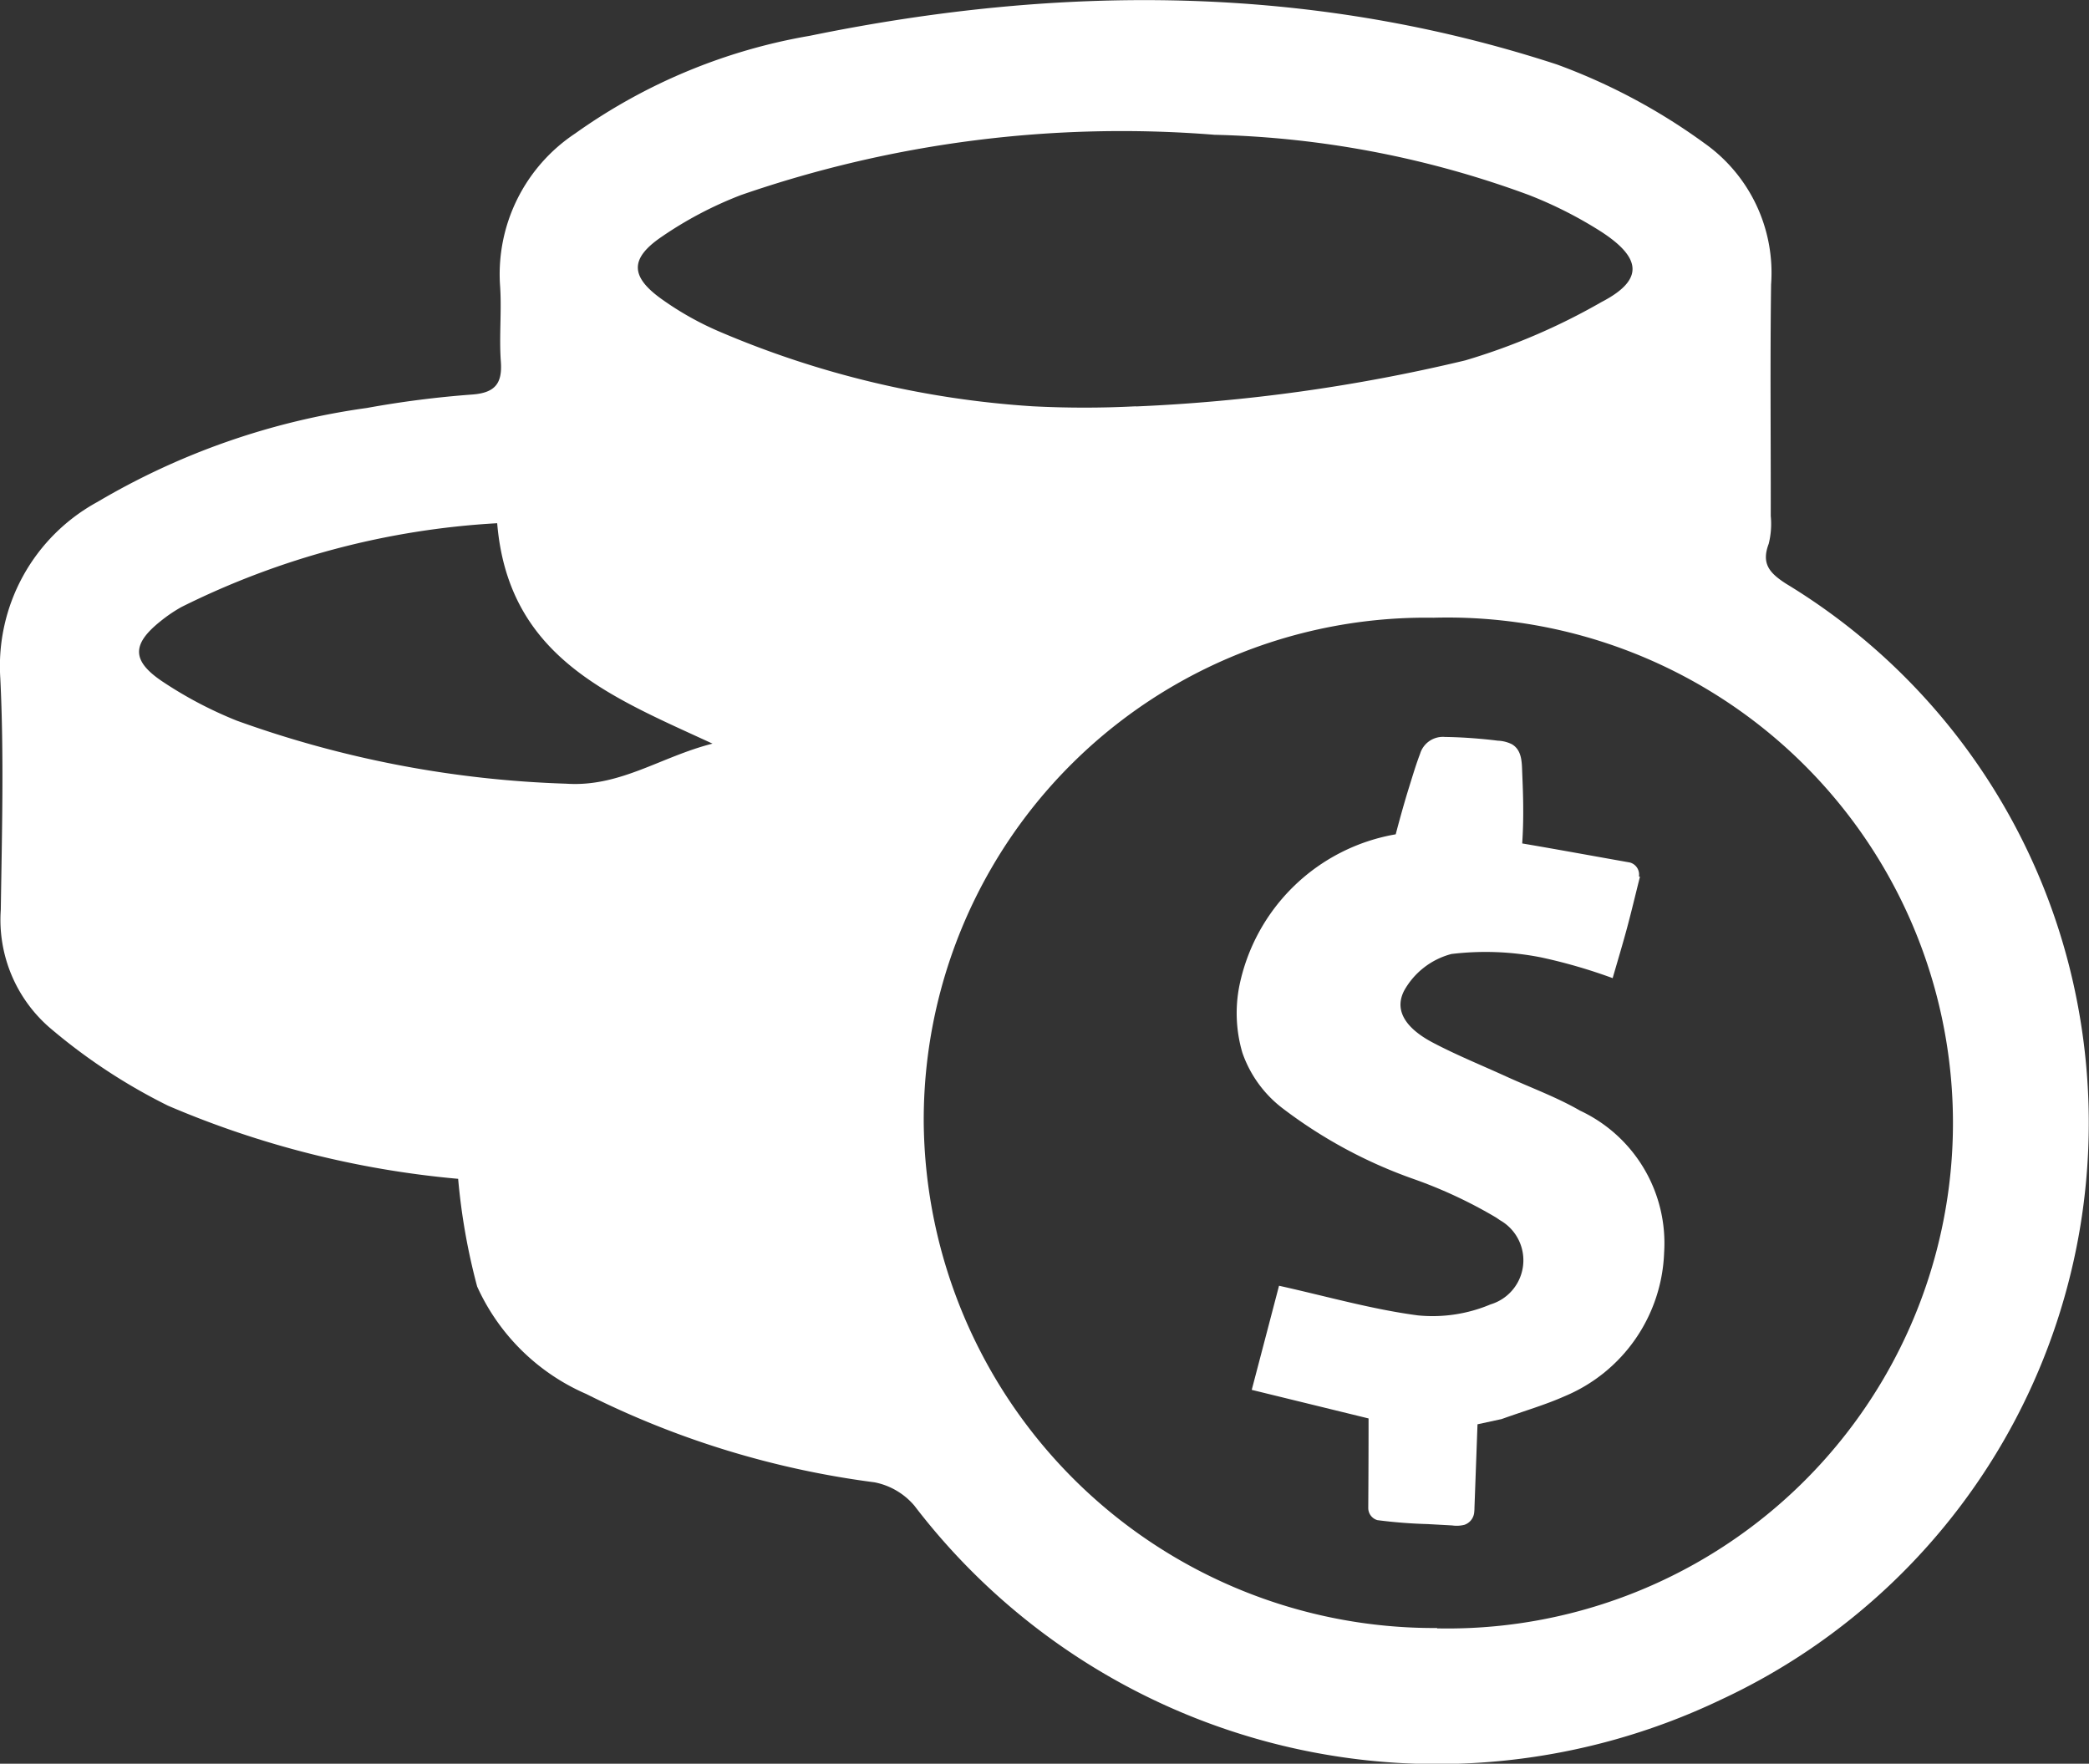
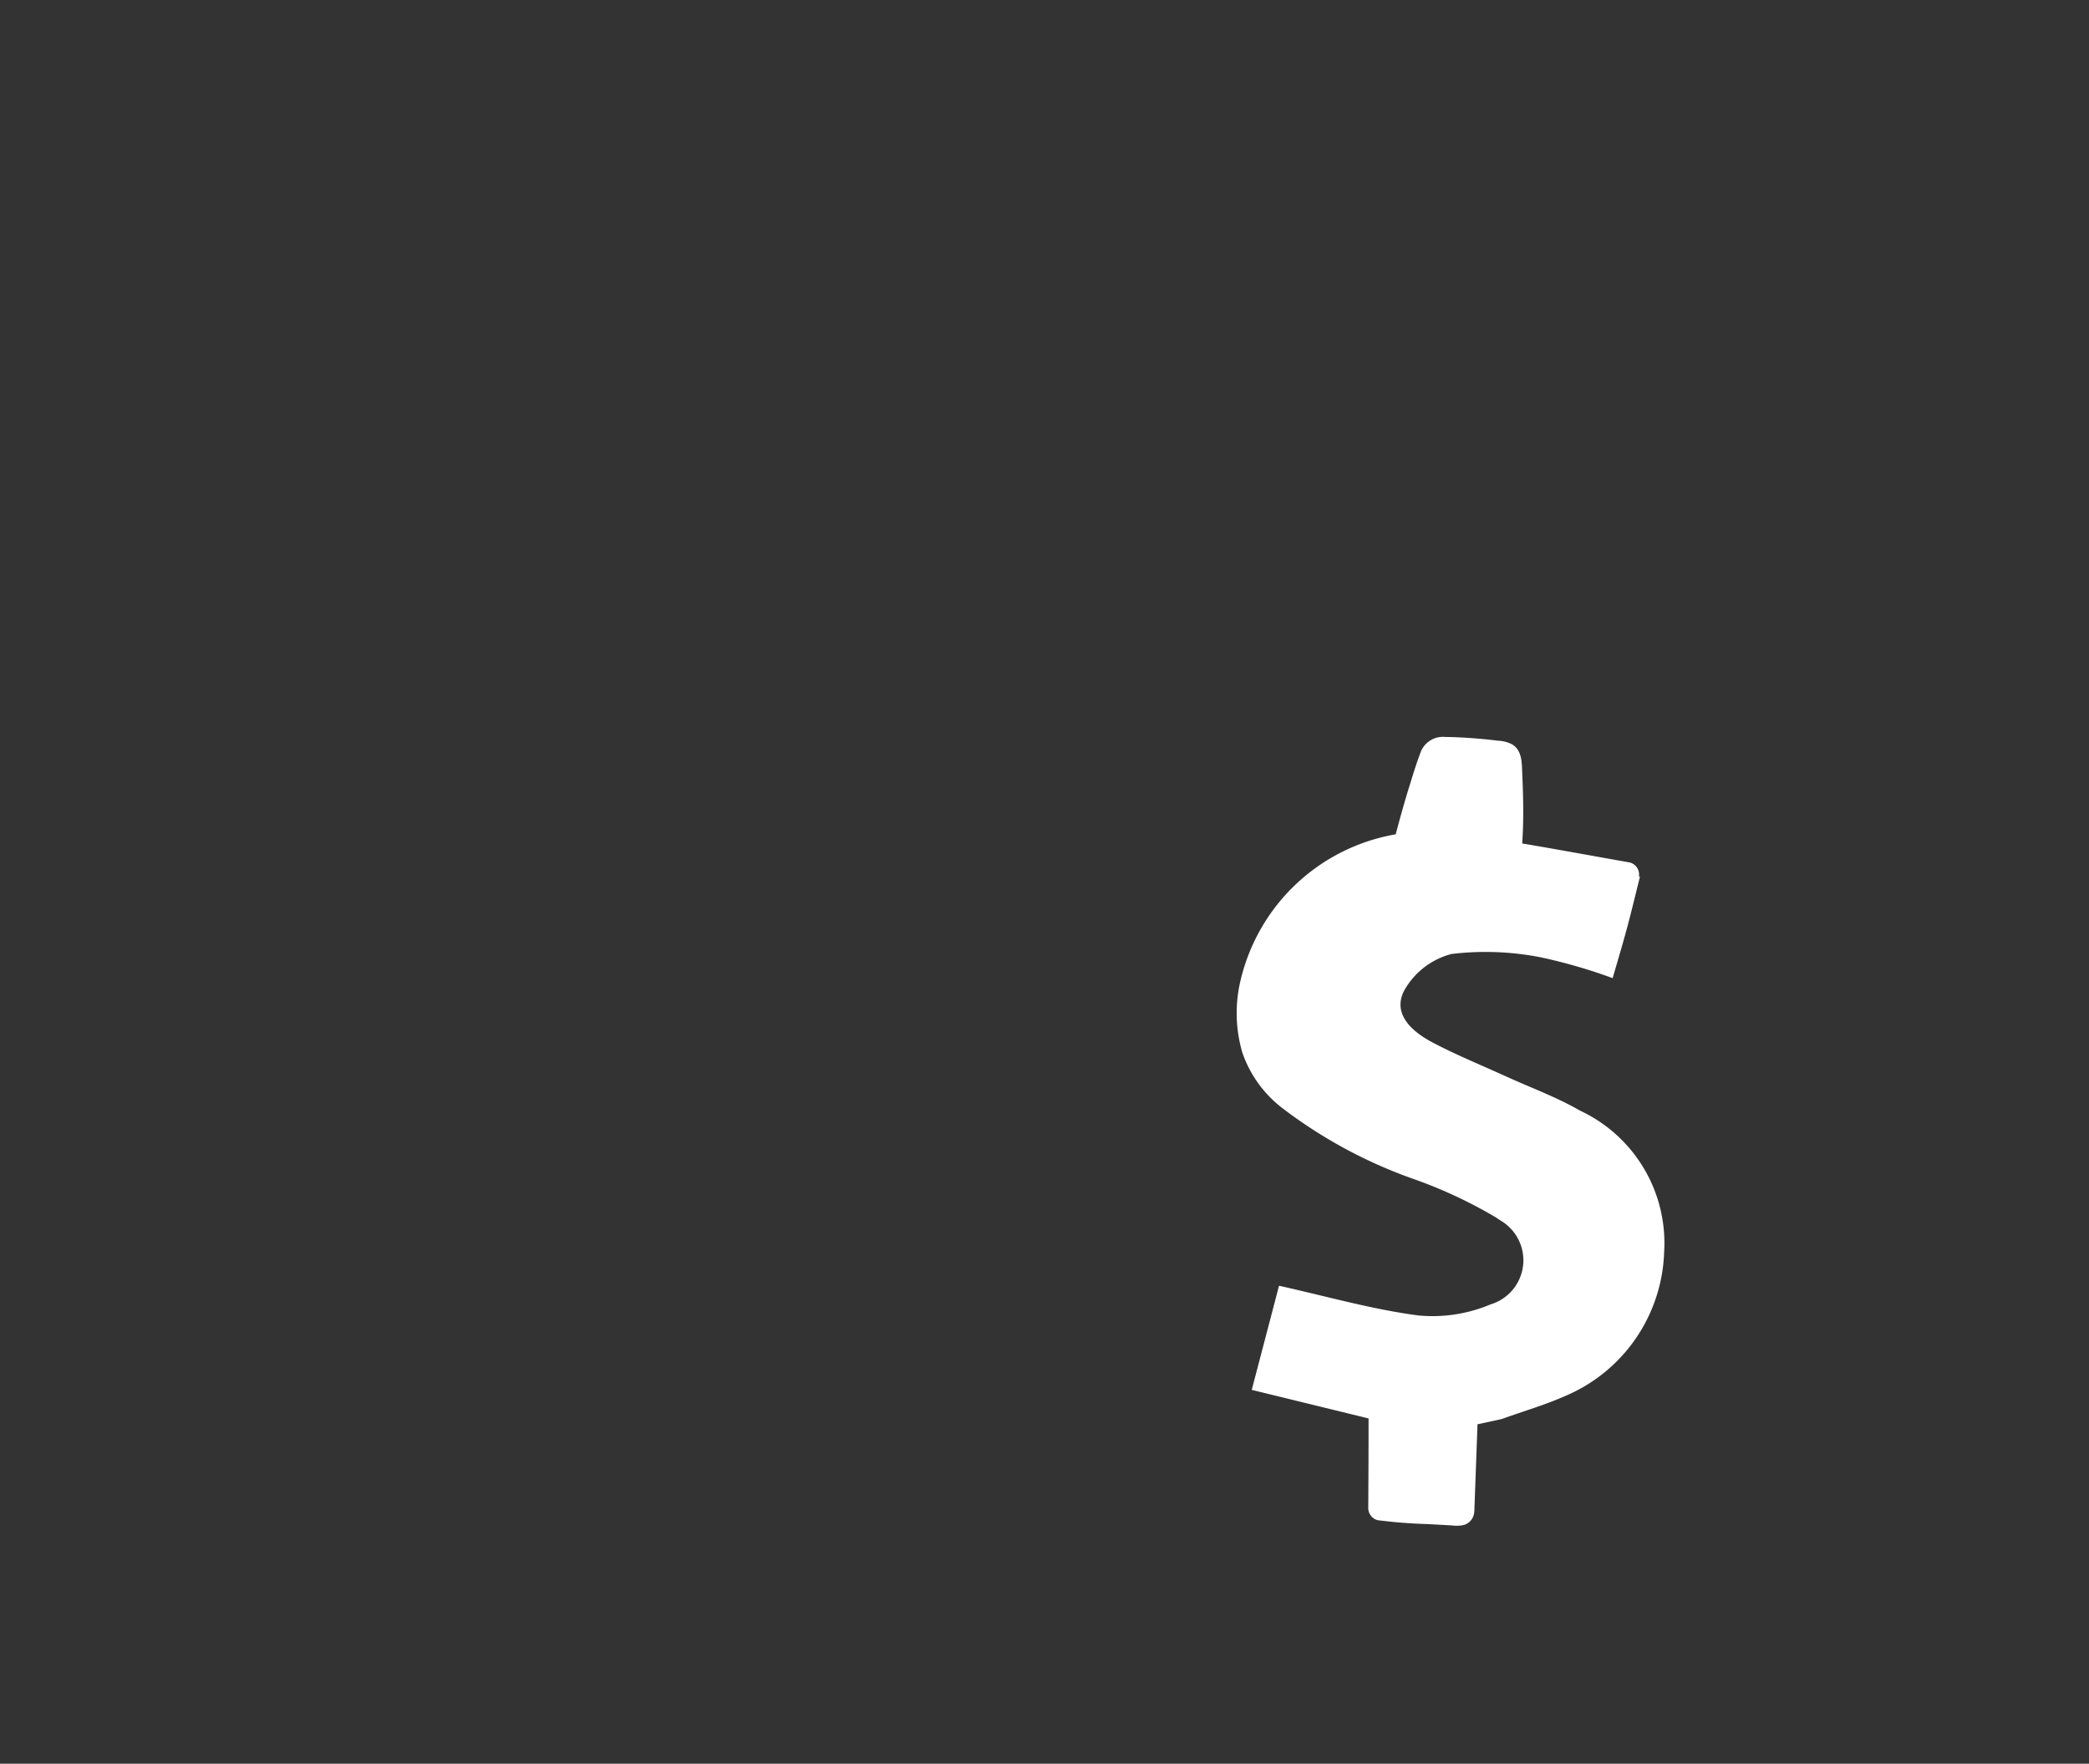
<svg xmlns="http://www.w3.org/2000/svg" width="68.878" height="58.151" viewBox="0 0 68.878 58.151">
  <rect x="0" y="0" width="68.878" height="58.151" fill="#333333" stroke="none" />
  <g id="Group_240" data-name="Group 240" transform="translate(-532.174 -1090.5)">
-     <path id="Path_336" data-name="Path 336" d="M171.471,425.226a31.351,31.351,0,0,1-9.567-2.411,19,19,0,0,1-3.923-2.59,4.706,4.706,0,0,1-1.592-3.871c.038-2.544.108-5.094-.016-7.632a6.164,6.164,0,0,1,3.2-5.812,23.9,23.9,0,0,1,8.887-3.1,32.945,32.945,0,0,1,3.472-.443c.763-.057,1-.371.944-1.1-.059-.821.032-1.653-.024-2.475a5.567,5.567,0,0,1,2.48-5.035,18.774,18.774,0,0,1,7.733-3.218c8.282-1.7,16.53-1.7,24.63.945a19.822,19.822,0,0,1,4.87,2.6,5.231,5.231,0,0,1,2.194,4.654c-.034,2.544-.007,5.089-.011,7.634a2.7,2.7,0,0,1-.068.918c-.249.657.03.963.567,1.311a20.708,20.708,0,0,1,9.681,14.214,20.973,20.973,0,0,1-11.834,22.589,21.691,21.691,0,0,1-26.581-6.4,2.3,2.3,0,0,0-1.317-.772,29.605,29.605,0,0,1-9.5-2.911,7.009,7.009,0,0,1-3.6-3.543,20.754,20.754,0,0,1-.626-3.54m32.277,14.81a16.666,16.666,0,1,0-.122-33.322A16.56,16.56,0,0,0,186.82,423.36a16.829,16.829,0,0,0,16.928,16.676m-9.932-40.276a56.914,56.914,0,0,0,10.86-1.519,20.977,20.977,0,0,0,4.492-1.924c1.4-.726,1.332-1.45-.02-2.325a13.67,13.67,0,0,0-2.379-1.205,32.077,32.077,0,0,0-10.361-1.984,38.386,38.386,0,0,0-15.611,1.986,12.568,12.568,0,0,0-2.628,1.384c-1.054.72-1.023,1.318.033,2.064a10.125,10.125,0,0,0,1.879,1.054,31.313,31.313,0,0,0,10.336,2.464,33.049,33.049,0,0,0,3.4,0m-21.061,3.855a26.658,26.658,0,0,0-10.409,2.762,4.862,4.862,0,0,0-.681.461c-.958.762-.976,1.308.059,2a13.353,13.353,0,0,0,2.449,1.288,35.255,35.255,0,0,0,10.86,2.077c1.775.12,3.119-.892,4.822-1.321-3.362-1.552-6.732-2.841-7.1-7.269" transform="translate(375.811 704.141)" fill="#fff" />
    <path id="Path_337" data-name="Path 337" d="M217.718,428.494c-.768-.443-1.615-.751-2.426-1.121s-1.64-.706-2.427-1.121c-.666-.352-1.333-.926-.944-1.7a2.514,2.514,0,0,1,1.565-1.218,9.414,9.414,0,0,1,2.956.112,17.564,17.564,0,0,1,2.359.684c.174-.6.332-1.126.474-1.653s.265-1.048.426-1.69l-.033-.011a.411.411,0,0,0-.3-.459c-1.183-.209-2.365-.427-3.549-.628q.037-.562.033-1.128c0-.4-.016-.79-.032-1.186-.015-.346,0-.755-.341-.957a1.14,1.14,0,0,0-.466-.117q-.3-.038-.606-.064c-.377-.033-.757-.054-1.136-.059a.785.785,0,0,0-.819.554c-.13.34-.235.691-.343,1.038-.168.535-.318,1.076-.461,1.618a6.365,6.365,0,0,0-5.156,5,4.631,4.631,0,0,0,.1,2.2,3.912,3.912,0,0,0,1.331,1.837,15.741,15.741,0,0,0,4.341,2.337,15.327,15.327,0,0,1,2.7,1.265c.04.028.081.055.12.083a1.518,1.518,0,0,1-.309,2.777,4.913,4.913,0,0,1-2.4.362c-1.512-.2-2.992-.625-4.574-.977-.254.969-.544,2.08-.9,3.433l3.852.942q0,1.477-.01,2.953a.416.416,0,0,0,.3.4,16.217,16.217,0,0,0,1.653.13l.815.045a1.036,1.036,0,0,0,.4-.02.478.478,0,0,0,.325-.411,1.521,1.521,0,0,0,.009-.162l.1-2.742.794-.172c.779-.279,1.441-.47,2.065-.747a5.339,5.339,0,0,0,3.294-4.742,4.823,4.823,0,0,0-2.786-4.687" transform="translate(366.545 698.62)" fill="#fff" />
  </g>
</svg>